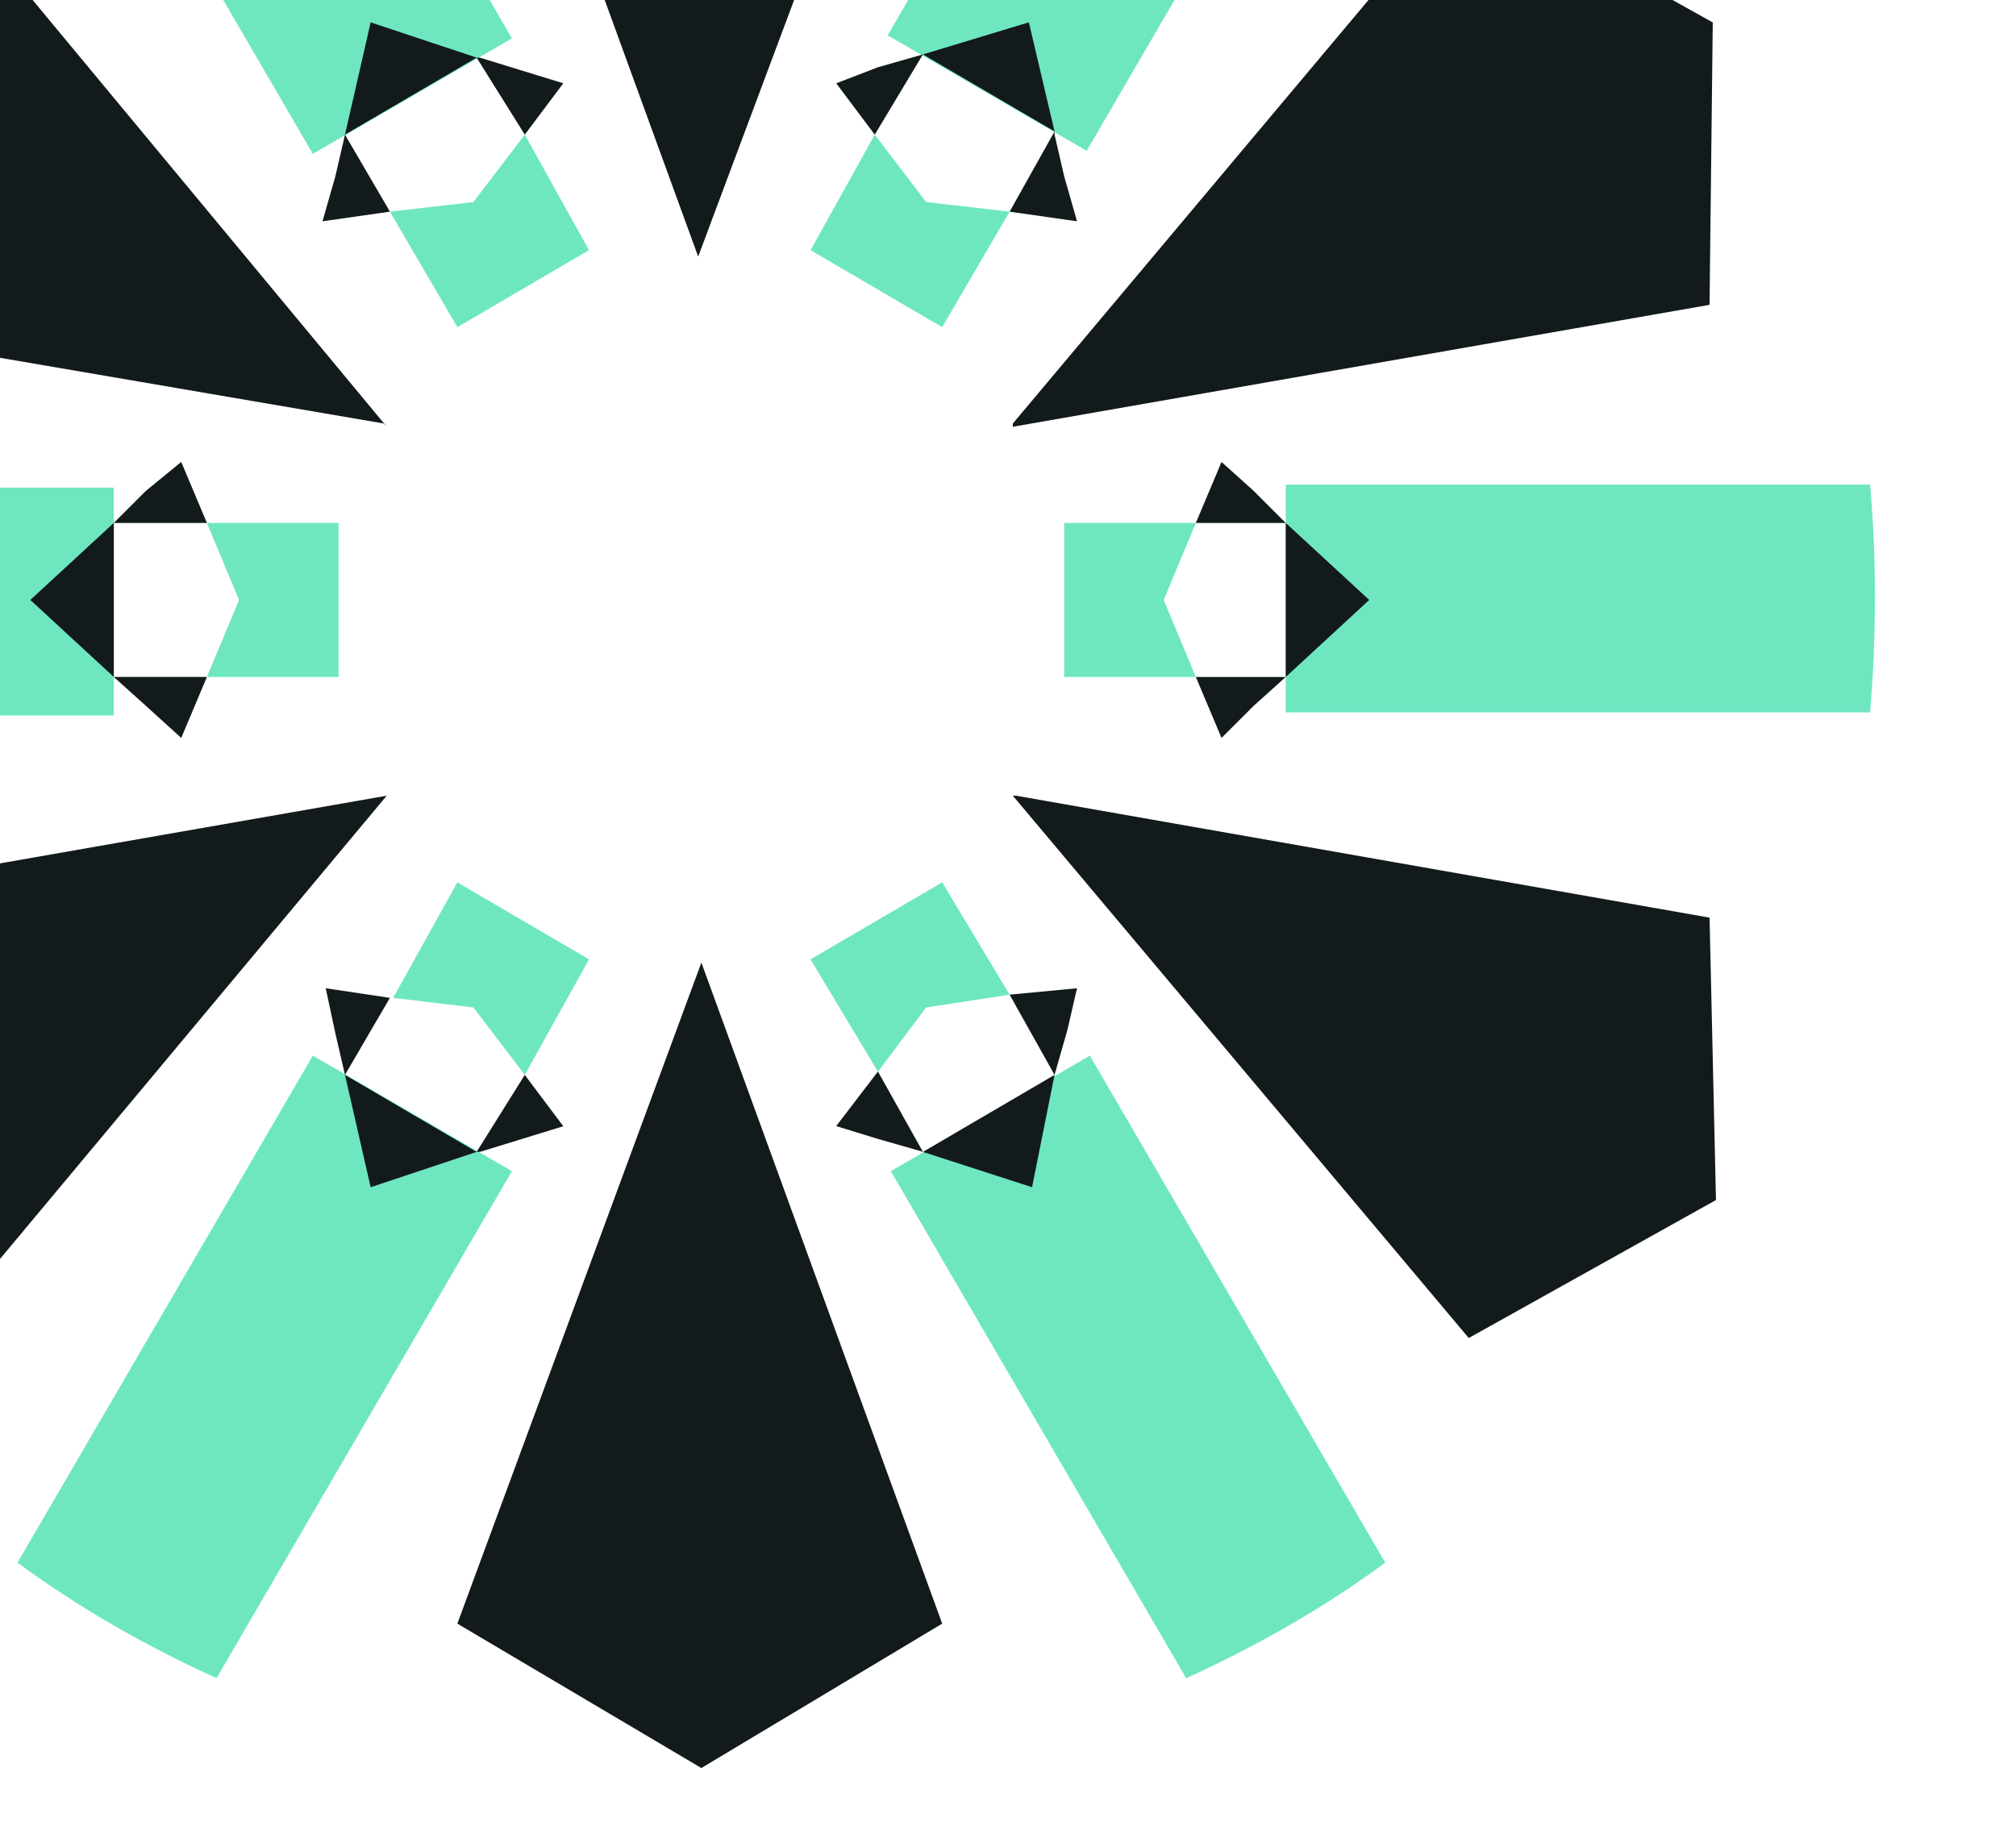
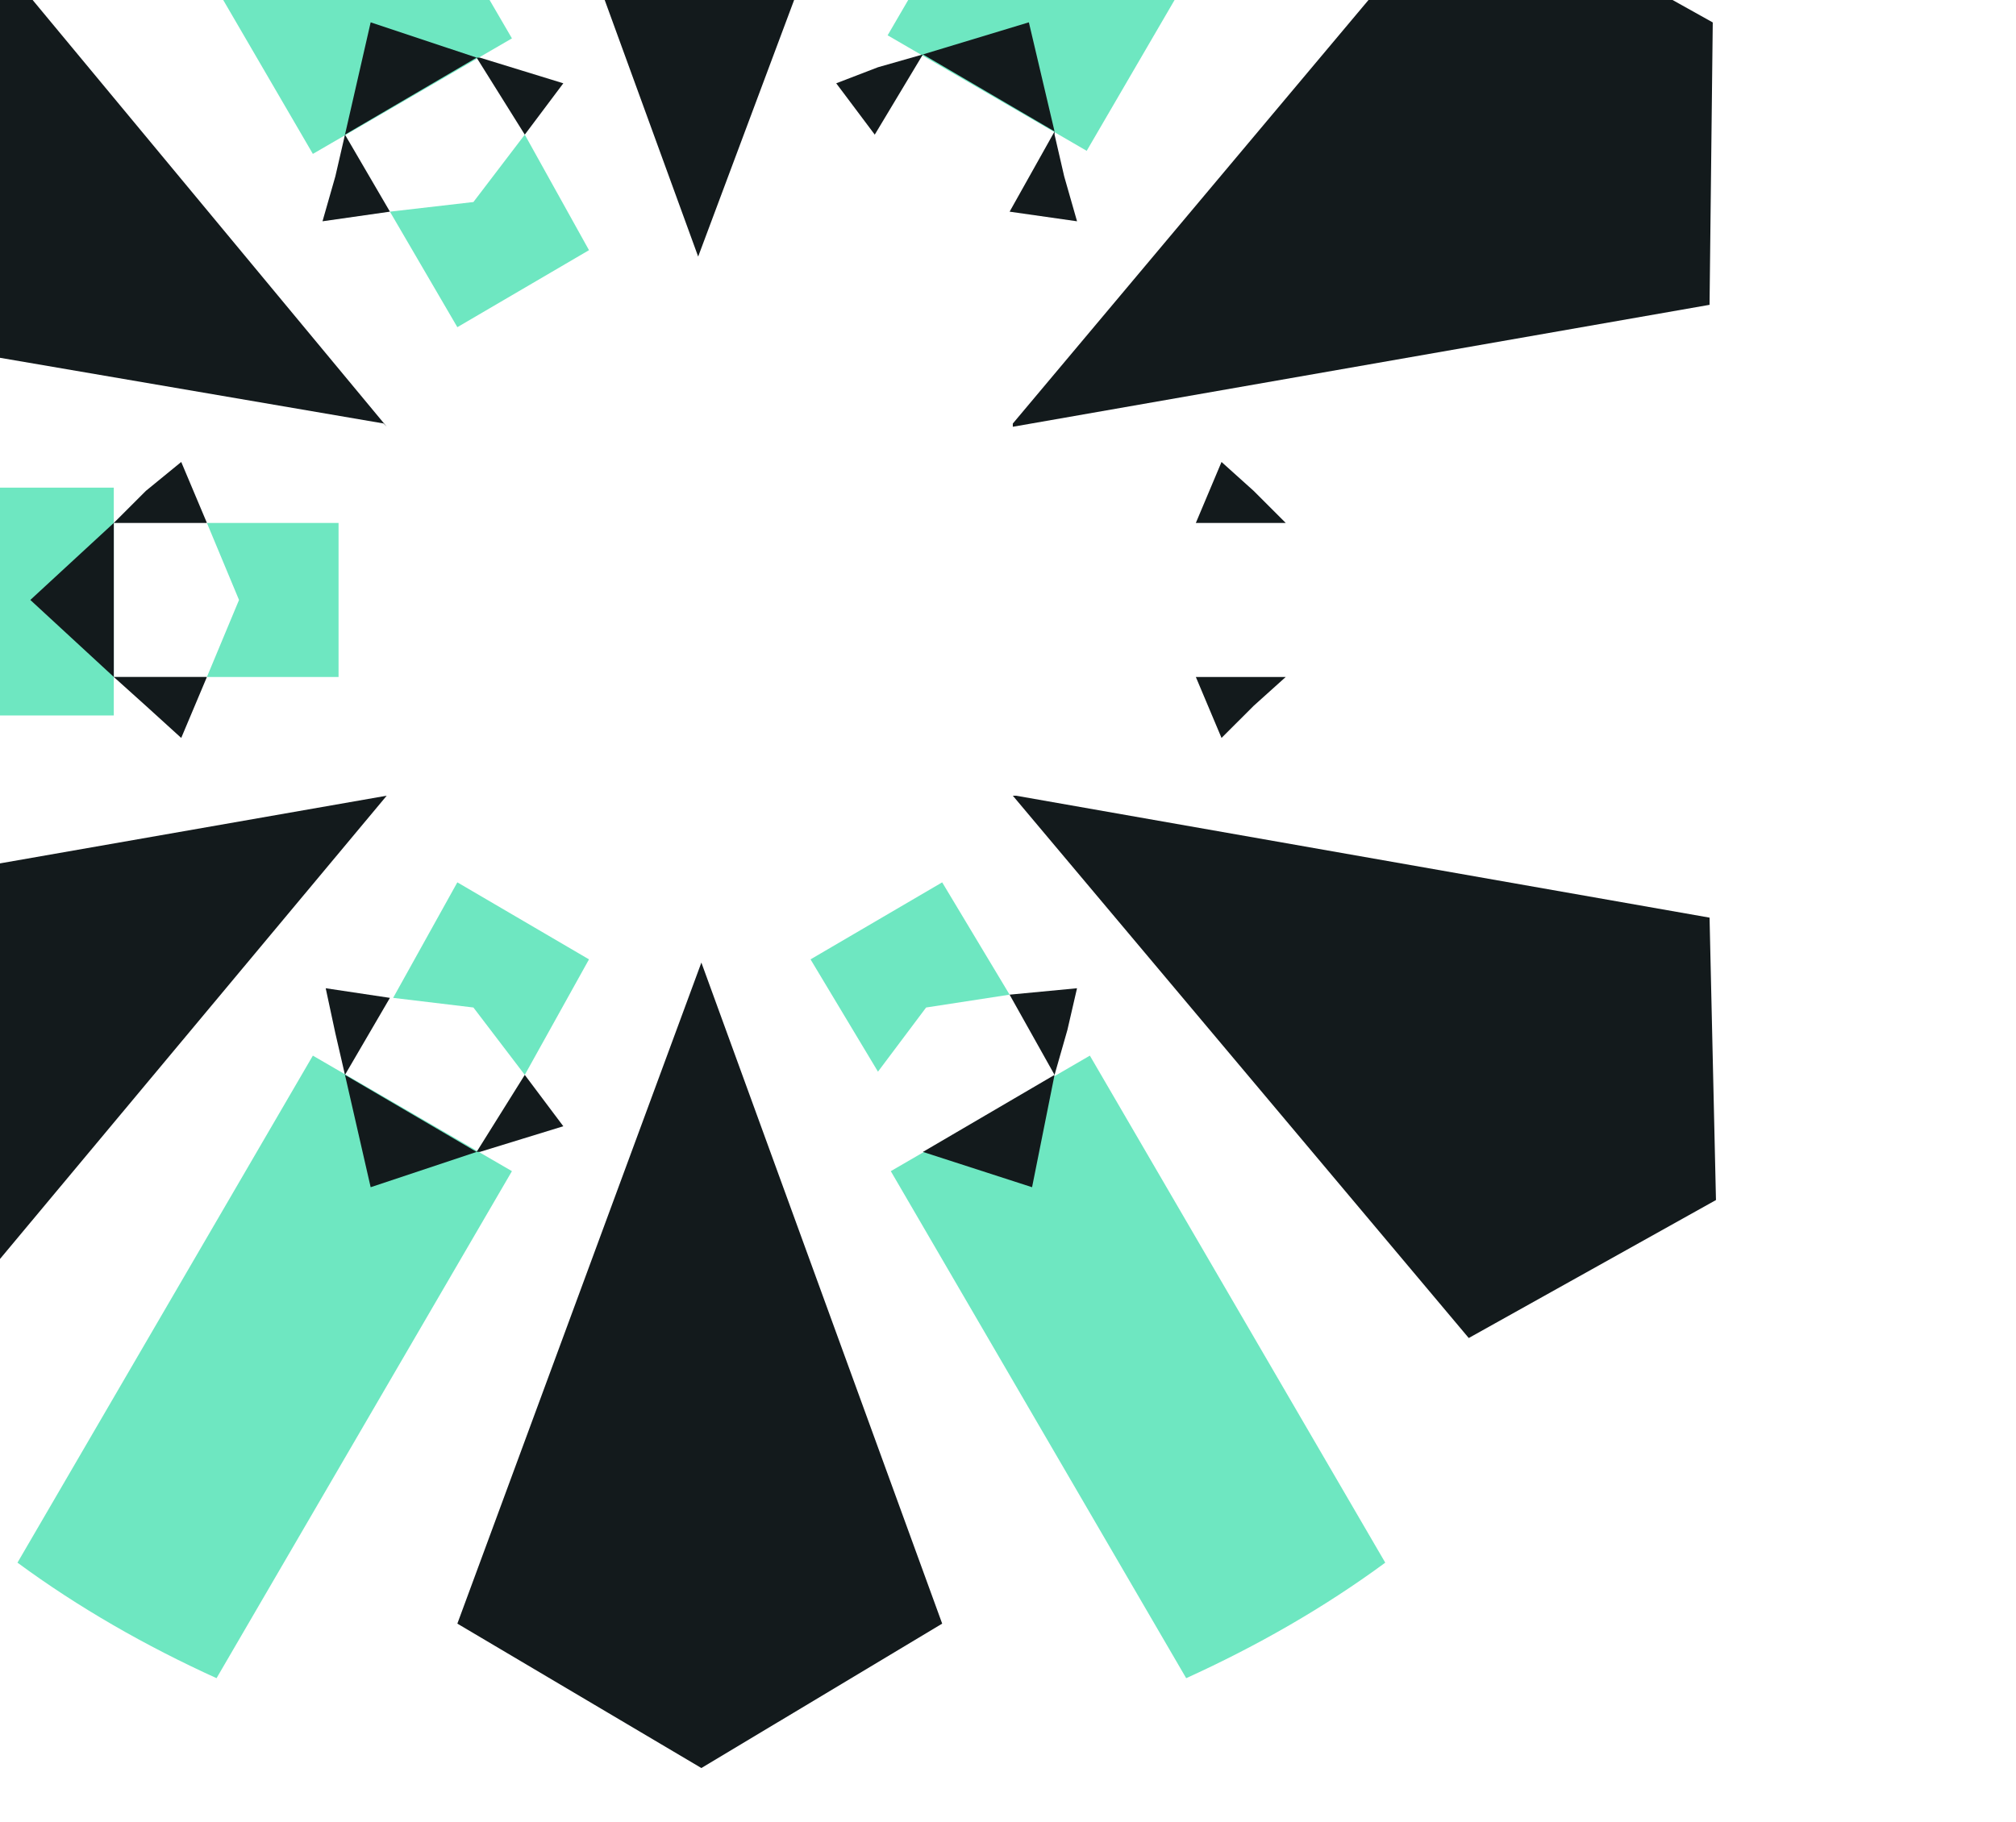
<svg xmlns="http://www.w3.org/2000/svg" width="448" height="405" viewBox="0 0 448 405" fill="none">
  <path d="M381.328 266.742L379.901 203.971L225.784 176.866H225.07L326.388 297.413L381.328 266.742Z" fill="#131A1C" />
  <path d="M155.861 392.996L101.635 360.898L155.861 213.959L209.374 360.898L155.861 392.996Z" fill="#131A1C" />
  <path d="M155.861 -122.005L210.088 -89.906L155.148 57.032L101.635 -89.906L155.861 -122.005Z" fill="#131A1C" />
  <path d="M-69.607 266.742L-14.667 297.413L85.937 176.866L-68.894 203.971L-69.607 266.742Z" fill="#131A1C" />
  <path d="M380.613 4.986L325.673 -25.686L225.068 94.148V94.862L379.899 67.756L380.613 4.986Z" fill="#131A1C" />
  <path d="M-69.607 4.964L-68.894 67.734L85.223 94.126L85.937 94.839L-14.667 -26.421L-69.607 4.964Z" fill="#131A1C" />
-   <path d="M285.725 107.709V158.353H415.583C417.01 141.234 417.01 124.115 415.583 107.709H285.725Z" fill="#6EE7C1" />
-   <path d="M304.272 133.357L285.721 116.238V150.476L304.272 133.357Z" fill="#131A1C" />
  <path d="M285.72 116.238L278.585 109.105L271.45 102.685L265.742 116.238H285.72Z" fill="#131A1C" />
  <path d="M285.72 150.476L278.585 156.896L271.45 164.029L265.742 150.476H285.72Z" fill="#131A1C" />
-   <path d="M265.742 150.476L258.607 133.357L265.742 116.238H236.488V150.476H265.742Z" fill="#6EE7C1" />
  <path d="M25.288 159.034V108.39H-104.57C-105.997 125.509 -105.997 142.628 -104.57 159.034H25.288Z" fill="#6EE7C1" />
  <path d="M6.738 133.355L25.289 150.474V116.236L6.738 133.355Z" fill="#131A1C" />
  <path d="M25.289 150.474L32.424 156.894L40.273 164.027L45.981 150.474H25.289Z" fill="#131A1C" />
  <path d="M25.289 116.236L32.424 109.103L40.273 102.684L45.981 116.236H25.289Z" fill="#131A1C" />
  <path d="M45.98 116.238L53.115 133.357L45.98 150.476H75.234V116.238H45.98Z" fill="#6EE7C1" />
  <path d="M197.25 7.849L241.487 33.528L307.13 -79.173C293.573 -89.159 278.59 -97.719 262.893 -104.852L197.25 7.849Z" fill="#6EE7C1" />
  <path d="M228.637 4.962L205.092 12.095L234.346 29.214L228.637 4.962Z" fill="#131A1C" />
  <path d="M205.093 12.095L195.104 14.948L185.828 18.515L194.39 29.928L205.093 12.095Z" fill="#131A1C" />
  <path d="M234.348 29.931L236.489 39.204L239.343 49.19L224.359 47.05L234.348 29.218V29.931Z" fill="#131A1C" />
-   <path d="M224.357 47.047L205.805 44.907L194.389 29.928L180.119 55.606L209.373 72.725L224.357 47.047Z" fill="#6EE7C1" />
  <path d="M113.765 8.529L69.527 34.208L3.885 -78.493C17.441 -88.479 32.425 -97.038 48.122 -104.171L113.765 8.529Z" fill="#6EE7C1" />
  <path d="M82.37 4.963L105.916 12.809L76.662 29.928L82.37 4.963Z" fill="#131A1C" />
  <path d="M106.63 12.809L115.905 15.662L125.181 18.515L116.619 29.928L105.916 12.809H106.63Z" fill="#131A1C" />
  <path d="M76.662 29.928L74.522 39.201L71.668 49.187L86.652 47.047L76.662 29.928Z" fill="#131A1C" />
  <path d="M86.65 47.047L105.202 44.907L116.618 29.928L130.888 55.607L101.634 72.726L86.65 47.047Z" fill="#6EE7C1" />
  <path d="M113.763 260.323L69.525 234.645L3.883 347.345C17.439 357.332 32.423 365.891 48.12 373.024L113.763 260.323Z" fill="#6EE7C1" />
  <path d="M82.368 263.892L105.914 256.046L76.66 238.927L82.368 263.892Z" fill="#131A1C" />
  <path d="M106.628 256.046L115.903 253.193L125.179 250.34L116.617 238.927L105.914 256.046H106.628Z" fill="#131A1C" />
  <path d="M76.66 238.924L74.519 229.651L72.379 219.665L86.649 221.805L76.66 238.924Z" fill="#131A1C" />
  <path d="M87.363 221.805L105.201 223.945L116.617 238.924L130.887 213.246L101.633 196.126L87.363 221.805Z" fill="#6EE7C1" />
  <path d="M197.955 260.324L242.192 234.645L307.835 347.346C294.278 357.332 279.295 365.892 263.598 373.025L197.955 260.324Z" fill="#6EE7C1" />
  <path d="M229.349 263.892L205.09 256.046L234.344 238.927L229.349 263.892Z" fill="#131A1C" />
-   <path d="M205.085 256.012L195.096 253.159L185.82 250.305L195.096 238.179L205.085 256.012Z" fill="#131A1C" />
  <path d="M234.345 238.925L237.199 228.939L239.339 219.666L224.355 221.092L234.345 238.925Z" fill="#131A1C" />
  <path d="M224.357 221.092L205.805 223.946L195.103 238.211L180.119 213.246L209.373 196.127L224.357 221.092Z" fill="#6EE7C1" />
</svg>